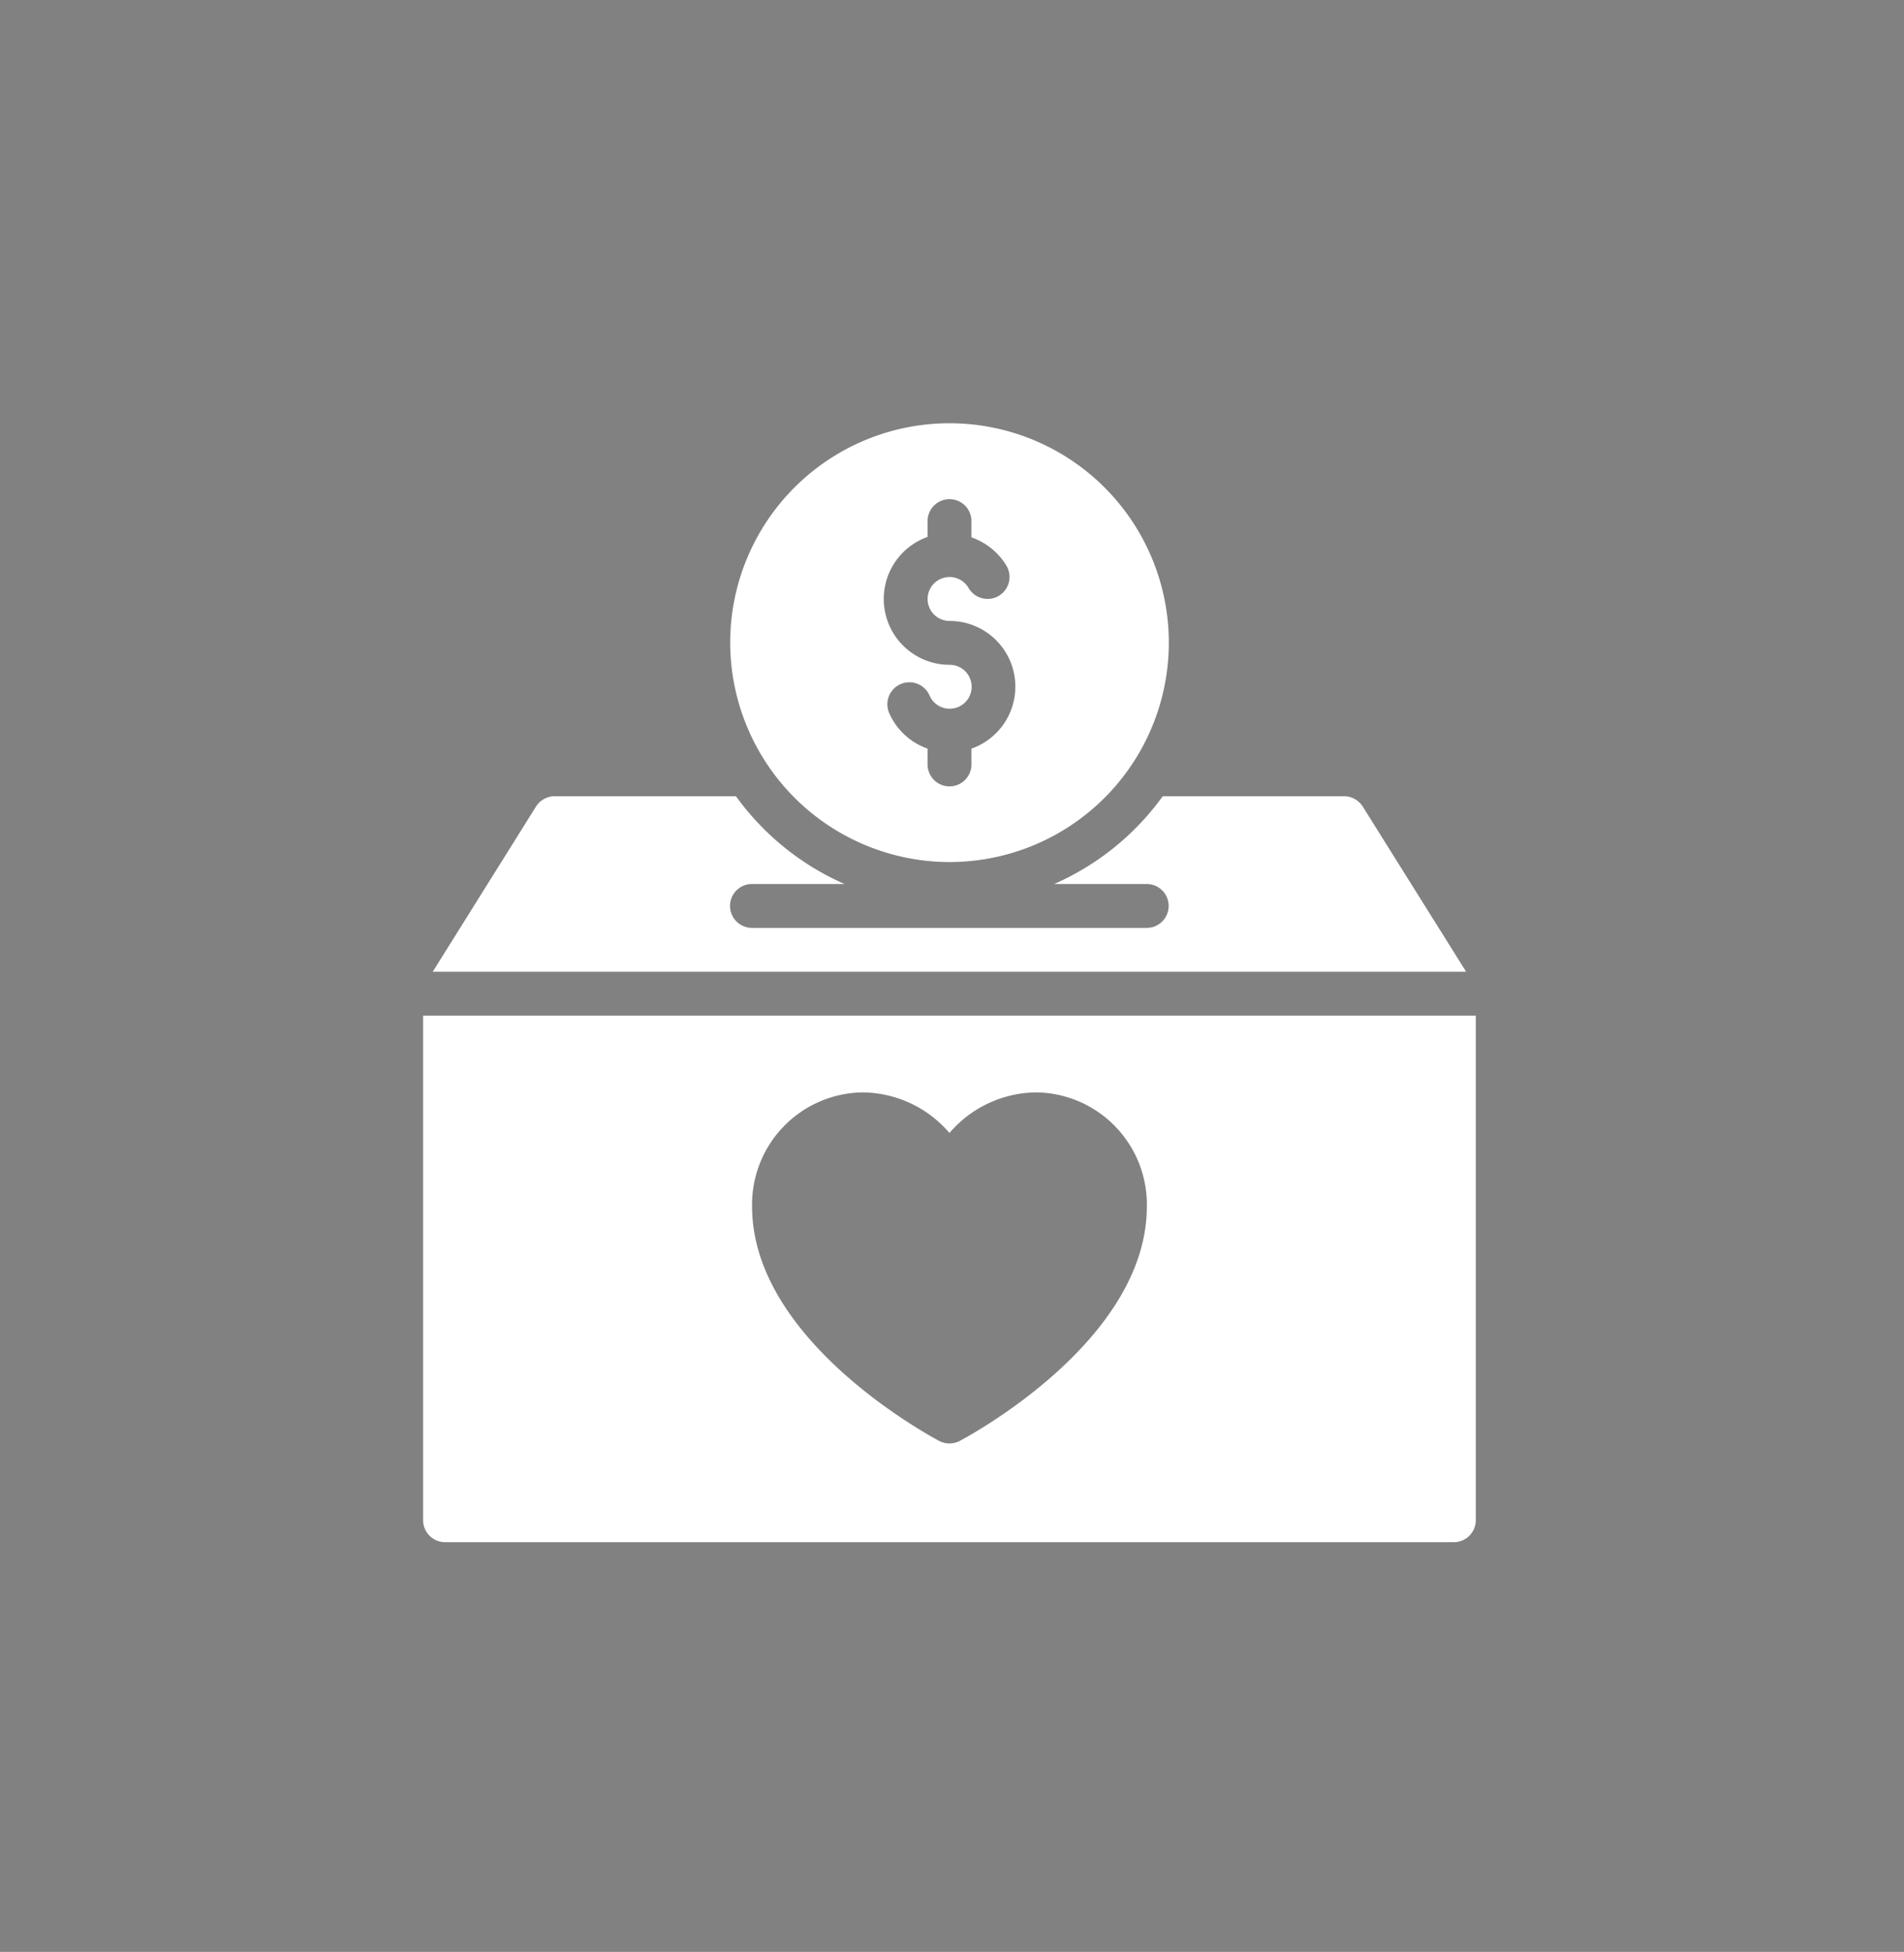
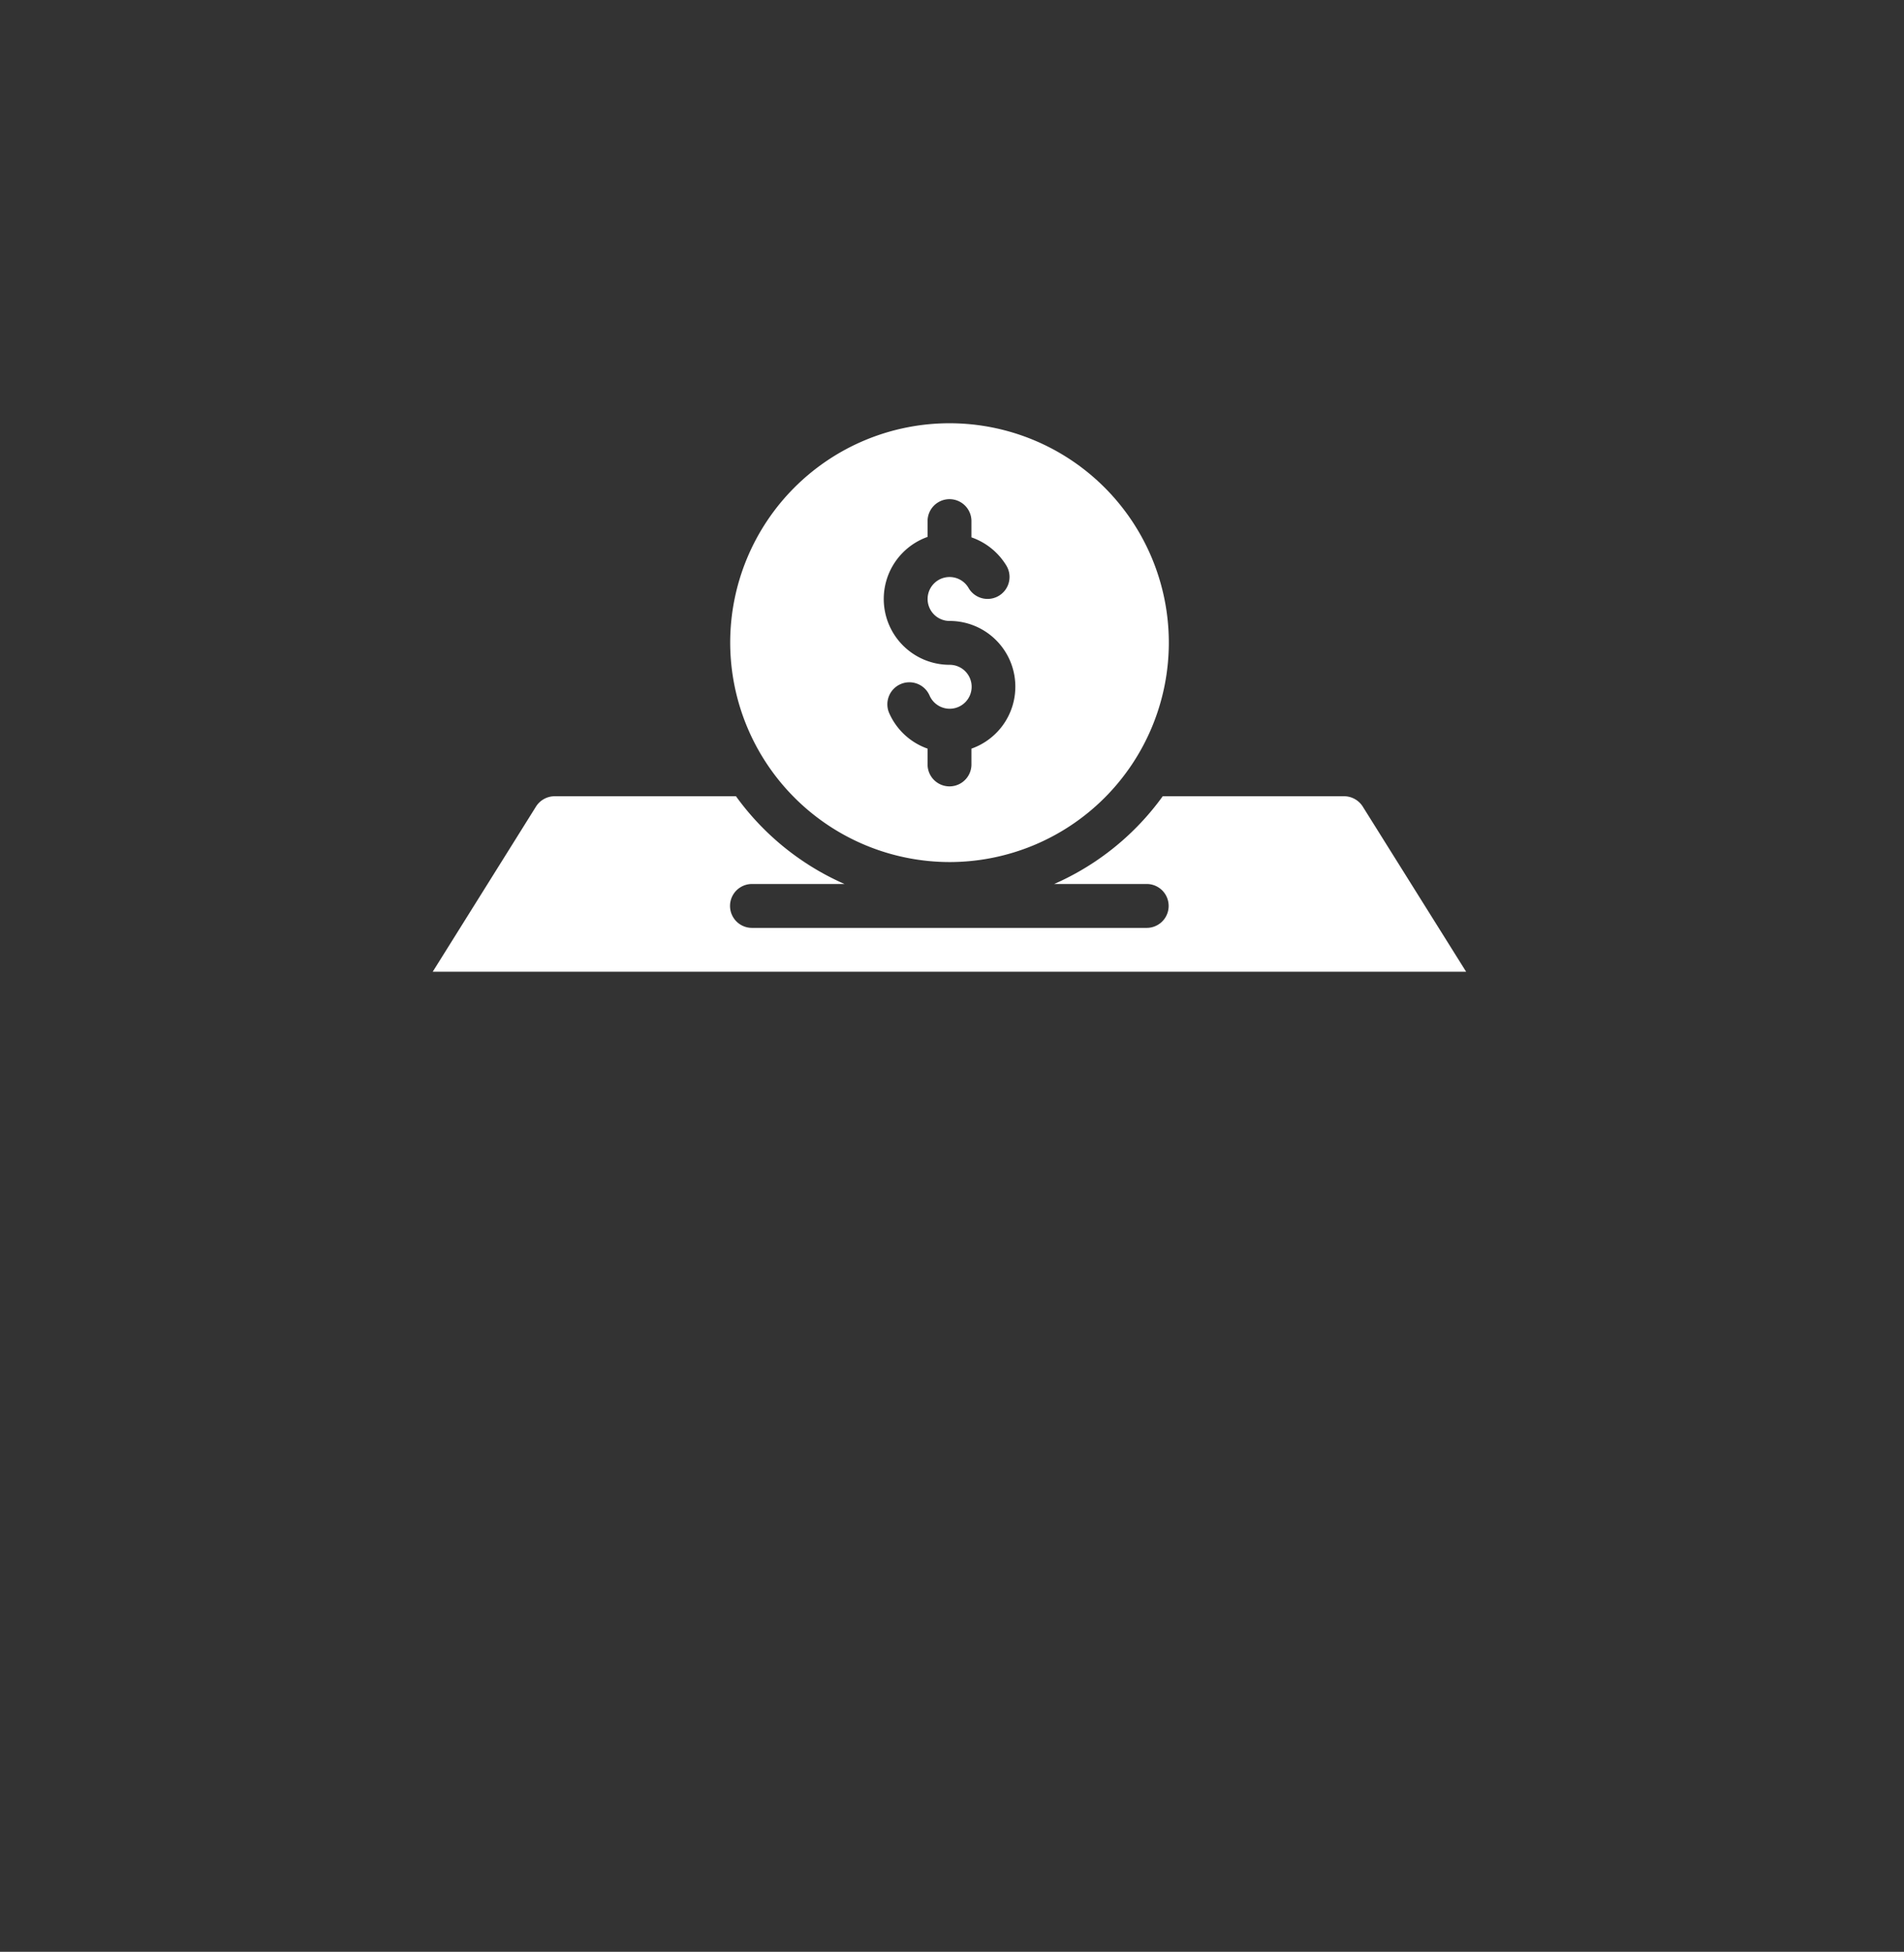
<svg xmlns="http://www.w3.org/2000/svg" width="81" height="83" viewBox="0 0 81 83">
  <rect x="0" y="0" width="81" height="83" fill="#333333" stroke="none" />
  <g id="Group_15" data-name="Group 15" transform="translate(-1303 -416)">
-     <rect id="Vector" width="81" height="83" transform="translate(1303 416)" fill="#fff" opacity="0.38" />
    <g id="Group_12" data-name="Group 12" transform="translate(-62.745 -76.634)">
      <path id="Path_44" data-name="Path 44" d="M174.063,208.126H130.1l4.394-7.025a.944.944,0,0,1,.793-.438H143a11.291,11.291,0,0,0,4.618,3.732h-3.937a.933.933,0,0,0,0,1.866h16.794a.933.933,0,0,0,0-1.866h-3.937a11.292,11.292,0,0,0,4.618-3.732h7.716a.944.944,0,0,1,.793.439Z" transform="translate(1254.054 325.831)" fill="#fff" />
-       <path id="Path_45" data-name="Path 45" d="M126,294v21.459a.936.936,0,0,0,.933.933H169.85a.936.936,0,0,0,.933-.933V294Zm22.821,18.09a.948.948,0,0,1-.858,0c-.326-.177-7.968-4.245-7.968-9.974a4.769,4.769,0,0,1,4.665-4.852,4.918,4.918,0,0,1,3.732,1.726,4.918,4.918,0,0,1,3.732-1.726,4.769,4.769,0,0,1,4.665,4.852c0,5.728-7.641,9.8-7.968,9.973Z" transform="translate(1257.745 241.824)" fill="#fff" />
      <path id="Path_46" data-name="Path 46" d="M266,60.665a9.33,9.33,0,1,0-9.33-9.33A9.345,9.345,0,0,0,266,60.665Zm-.933-13.827v-.672a.933.933,0,1,1,1.866,0v.691a2.815,2.815,0,0,1,1.493,1.213.934.934,0,0,1-1.614.942.934.934,0,1,0-.812,1.4,2.794,2.794,0,0,1,.933,5.43v.672a.933.933,0,0,1-1.866,0v-.672a2.8,2.8,0,0,1-1.633-1.512.936.936,0,1,1,1.717-.747.934.934,0,1,0,.858-1.306,2.8,2.8,0,0,1-.942-5.439Z" transform="translate(1140.139 468.628)" fill="#fff" />
    </g>
  </g>
</svg>